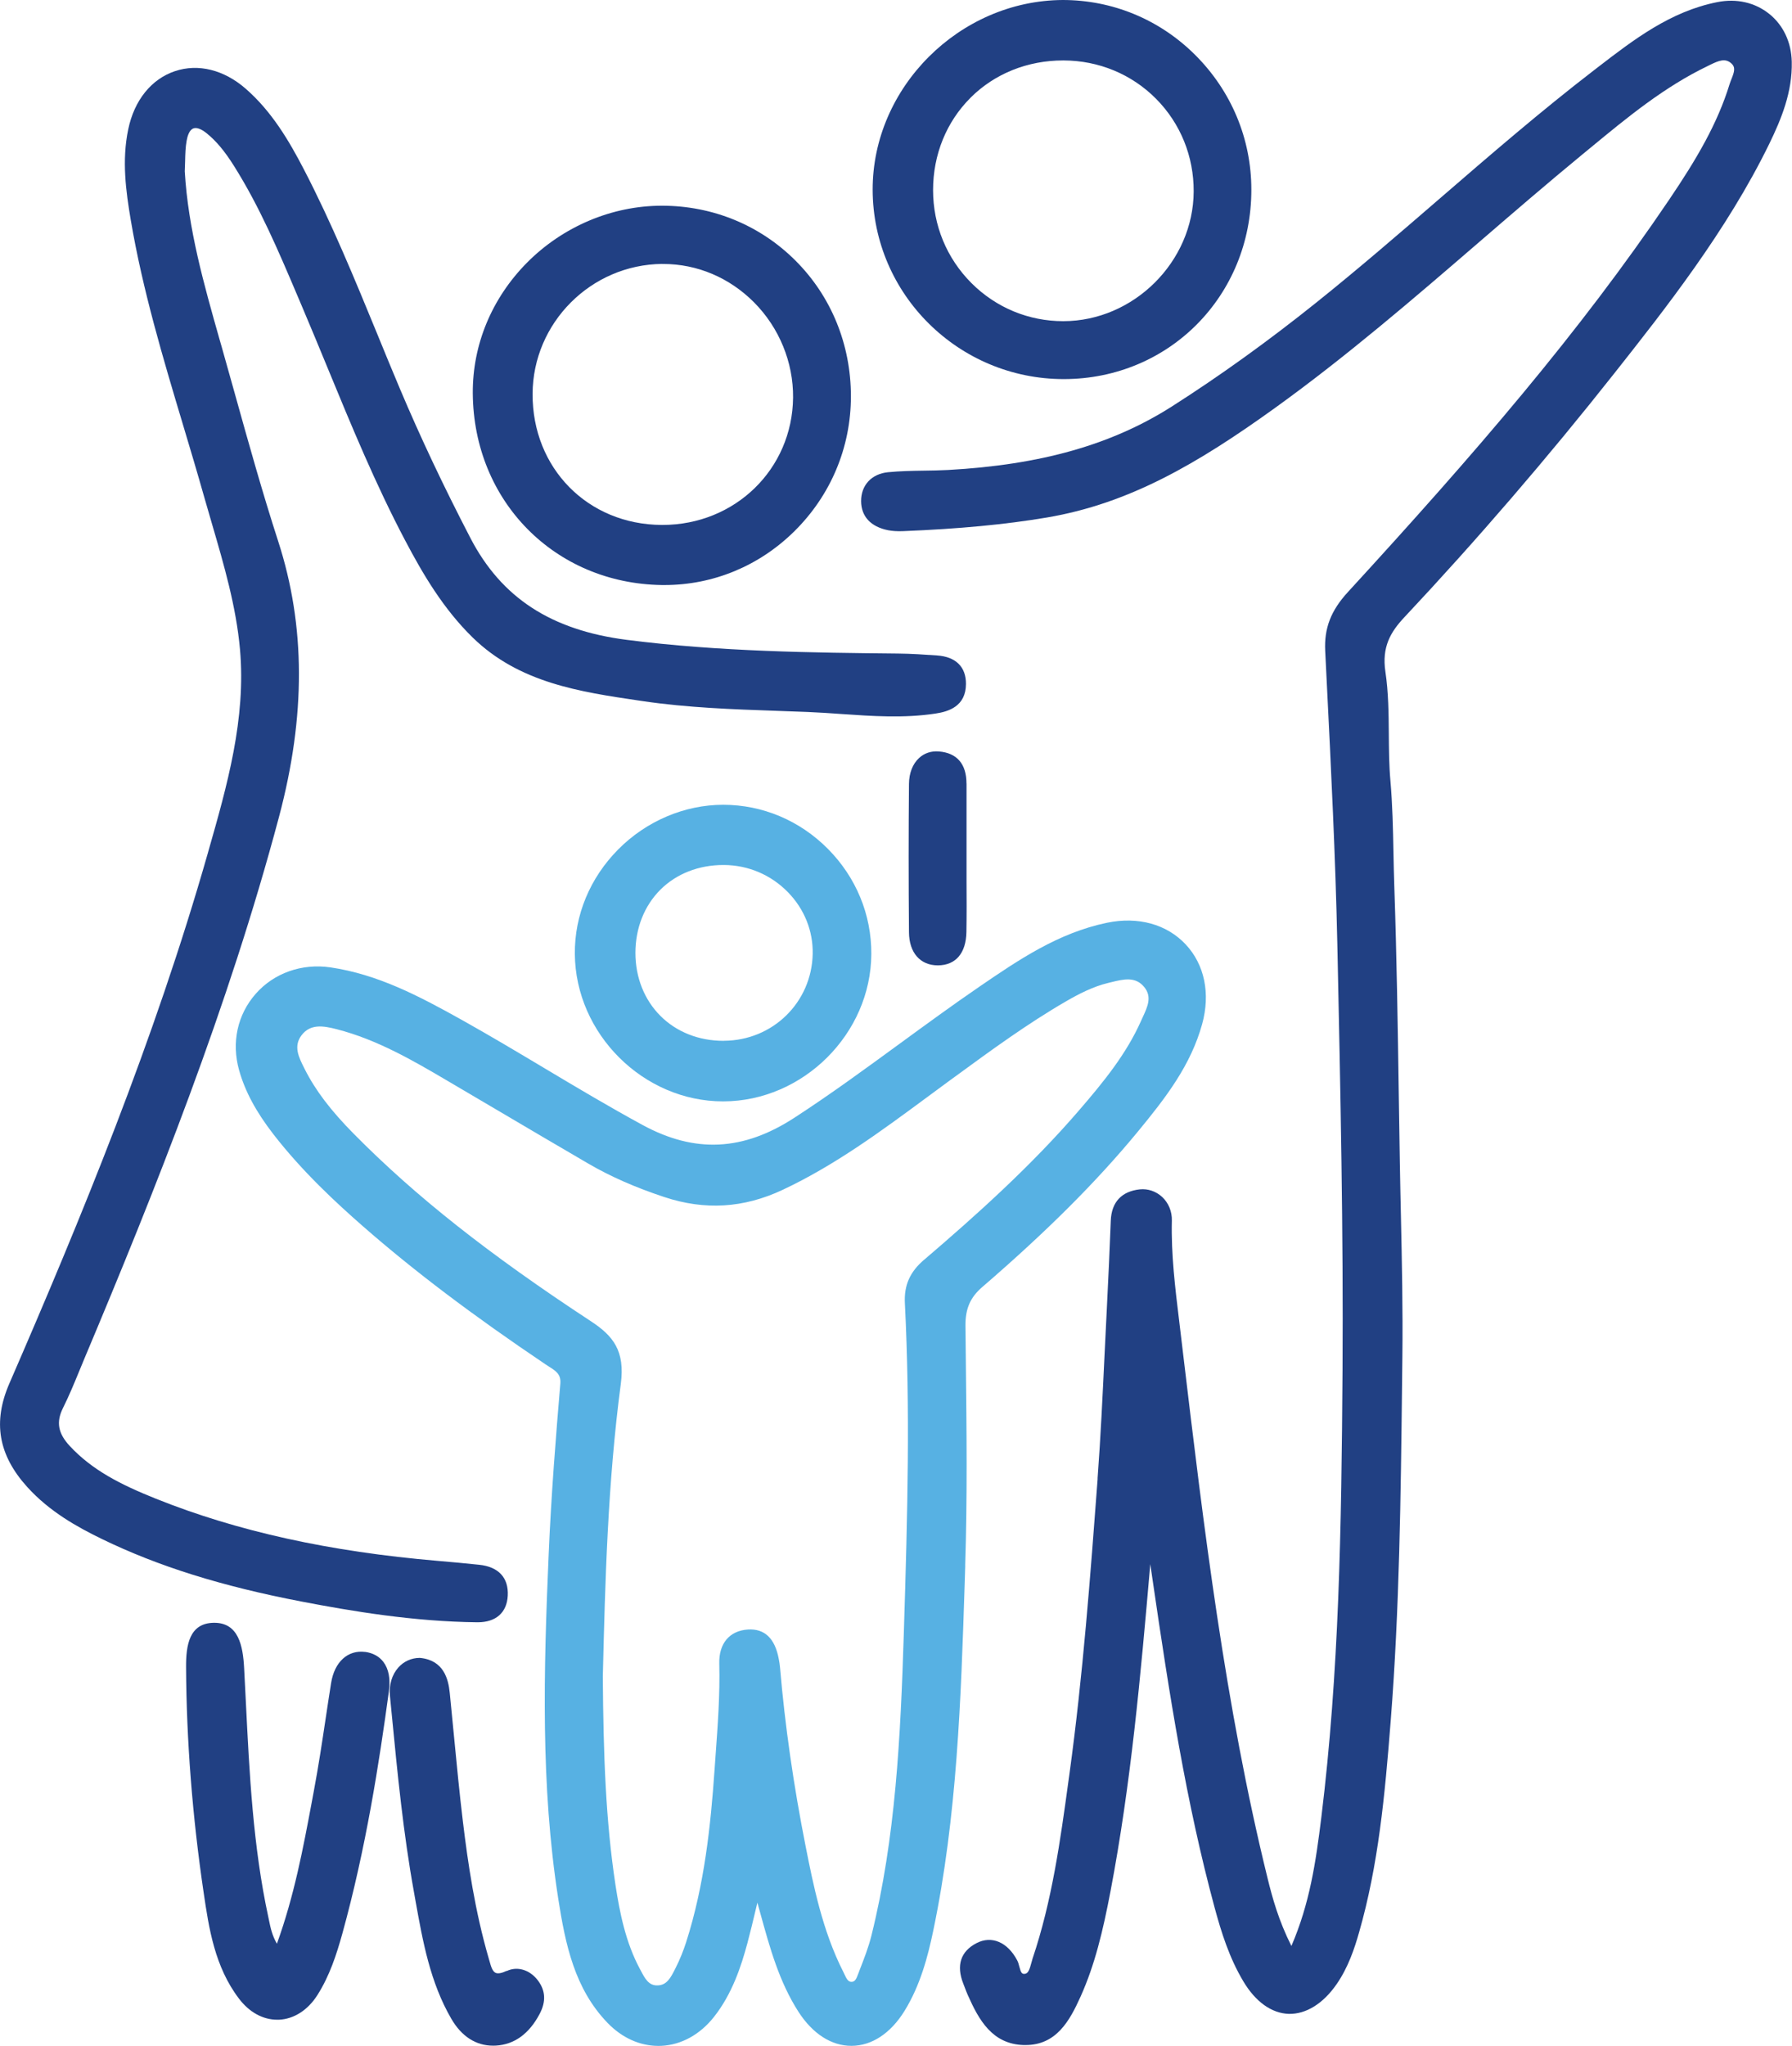
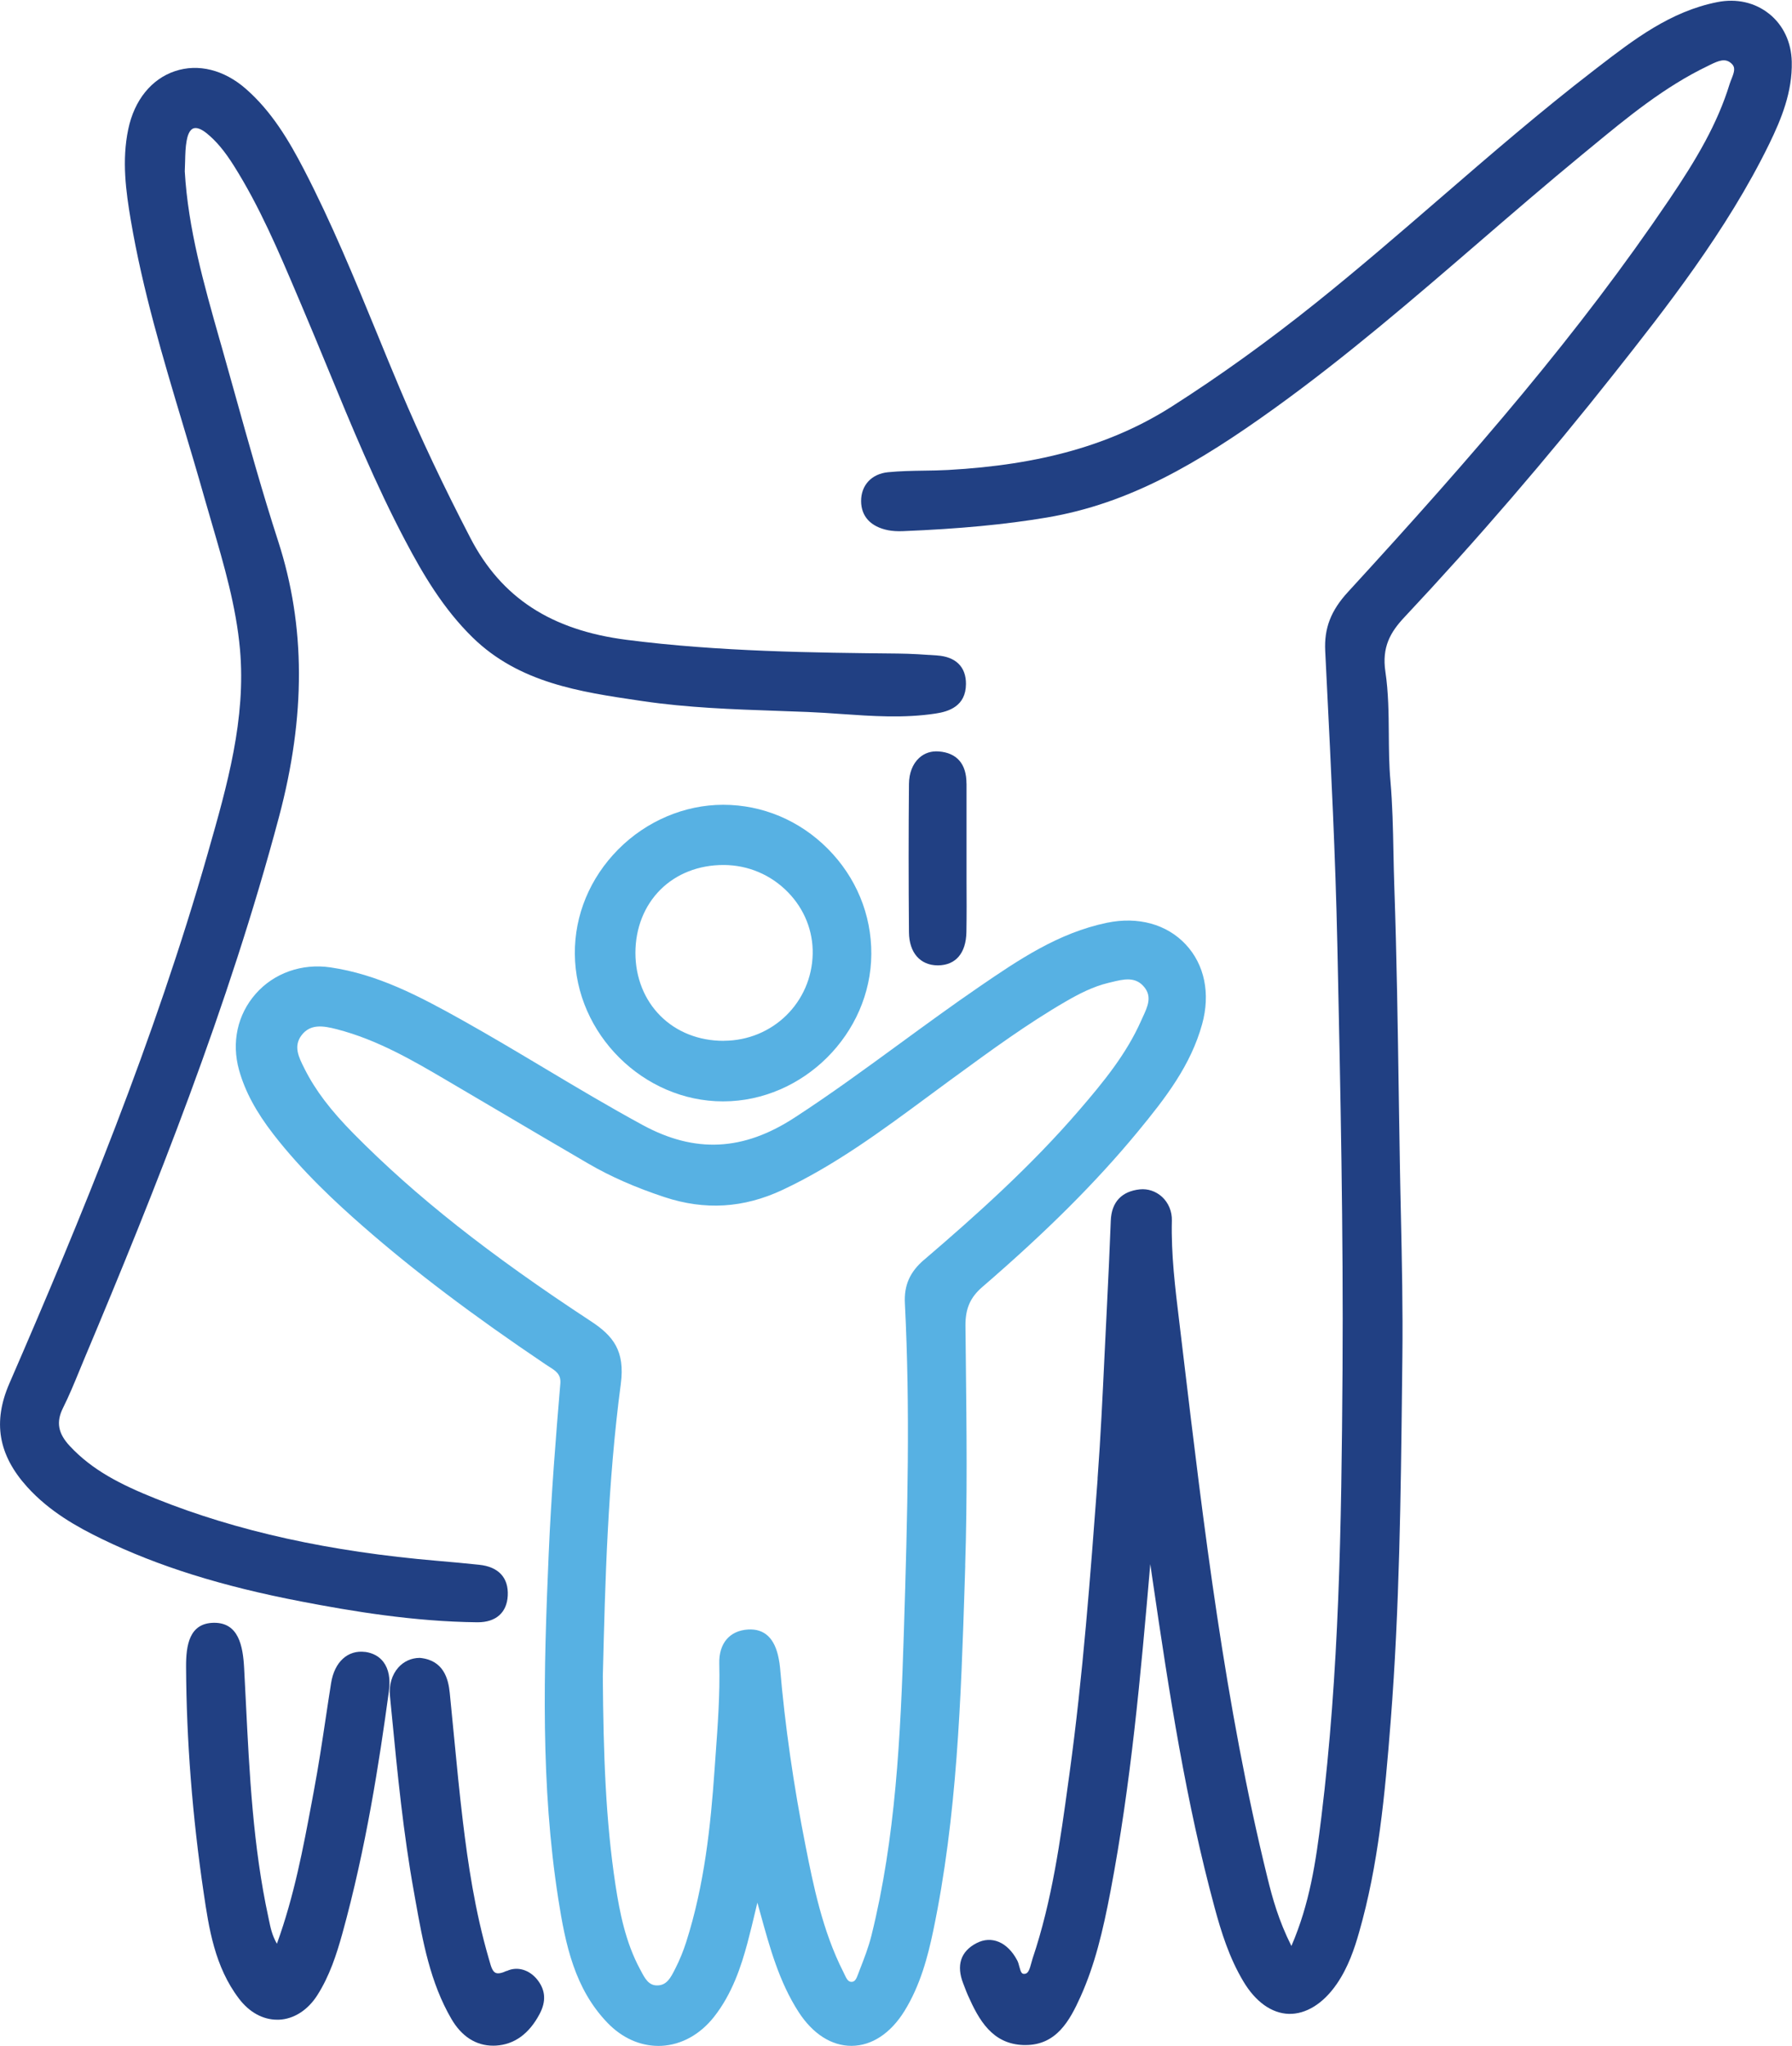
<svg xmlns="http://www.w3.org/2000/svg" id="Layer_2" data-name="Layer 2" viewBox="0 0 319.75 364.88">
  <defs>
    <style>
      .cls-1 {
        fill: #57b1e3;
      }

      .cls-1, .cls-2 {
        stroke-width: 0px;
      }

      .cls-2 {
        fill: #214083;
      }
    </style>
  </defs>
  <g id="Layer_1-2" data-name="Layer 1">
    <g>
      <path class="cls-2" d="M315.69,2.48c-2.54-2.04-5.84-2.79-9.28-2.1-8.35,1.65-14.92,6.7-21.27,11.59l-.65.5c-9.48,7.29-18.67,15.23-27.56,22.91-7.19,6.21-14.62,12.63-22.16,18.66-8.48,6.79-17.11,13-25.65,18.44-10.71,6.83-23.41,10.43-39.98,11.34-1.43.08-2.89.1-4.31.12-2.09.03-4.25.07-6.38.28-2.93.29-4.82,2.32-4.8,5.17.02,2.72,1.72,4.55,4.79,5.17.77.15,1.65.21,2.68.17,10.13-.41,18.28-1.19,25.66-2.43,14.69-2.48,26.88-9.59,40.66-19.5,12.77-9.19,24.86-19.6,36.55-29.68,5.96-5.14,12.13-10.45,18.3-15.53l1.57-1.29c6.45-5.32,13.12-10.82,20.84-14.52l.4-.2c1.62-.79,2.76-1.25,3.84-.26.77.69.52,1.51.01,2.78-.12.3-.23.58-.32.86-2.18,7.11-5.9,13.41-10.81,20.67-16.03,23.7-34.5,45.1-57.3,69.95-3.05,3.32-4.26,6.46-4.06,10.51l.28,5.65c.76,15.25,1.55,31.02,1.88,46.53l.04,1.79c.52,24.38,1.05,49.6.89,74.41-.19,28.27-.61,53.77-3.78,79.64-.99,8.06-2.08,15.38-5.34,22.95-2.29-4.54-3.41-8.63-4.27-12.15-7.57-30.75-11.38-62.66-15.06-93.51l-.7-5.85c-.71-5.83-1.45-11.87-1.3-17.87.04-1.62-.6-3.16-1.75-4.22-1.09-1-2.53-1.49-3.97-1.34-3.26.35-5.05,2.28-5.18,5.58-.19,5.04-.43,10.2-.71,15.8-.14,2.77-.27,5.54-.41,8.31-.34,7.15-.69,14.54-1.23,21.79v.21c-1.29,17.23-2.62,35.04-5.01,52.45l-.19,1.37c-1.44,10.52-2.93,21.39-6.4,31.66-.08.25-.16.52-.23.81-.29,1.07-.53,1.83-1.1,1.92-.58.1-.75-.18-1.04-1.29-.1-.38-.2-.78-.38-1.11-1.72-3.26-4.57-4.47-7.27-3.06-2.82,1.47-3.63,3.96-2.35,7.21.09.23.18.47.27.7.17.46.35.92.55,1.37,1.96,4.41,4.34,8.73,9.97,8.89.1,0,.21,0,.31,0,5.48,0,7.86-4.26,9.83-8.64,2.55-5.68,3.98-11.64,5.35-18.83,3.63-19.07,5.35-38.17,7.09-58.3.12.83.24,1.61.35,2.39,3.08,21.09,6.04,40.08,11.14,58.91,1.17,4.31,2.59,8.89,5.12,13.12,2.17,3.64,5.04,5.69,8.1,5.79,3.05.07,6.12-1.79,8.56-5.33,2.05-2.97,3.17-6.33,3.99-9.22,3.43-11.98,4.59-24.23,5.65-37.85,1.55-19.81,1.79-39.99,2.01-59.51l.06-5.25c.1-8.42-.08-16.97-.26-25.24-.07-3.12-.14-6.25-.19-9.37-.07-4.02-.13-8.04-.19-12.06-.18-12.22-.37-24.85-.8-37.27-.07-2-.11-4.01-.15-6.02-.08-4.19-.17-8.52-.54-12.76-.25-2.78-.27-5.63-.29-8.39-.03-3.66-.06-7.43-.61-11.11-.65-4.37.88-7.04,3.38-9.7,12.94-13.79,25.56-28.44,37.5-43.55,8.92-11.29,20.03-25.34,27.62-40.9,2.16-4.43,4.14-9.27,4.01-14.64-.08-3.49-1.52-6.53-4.05-8.55Z" />
      <path class="cls-1" d="M172.22,279.2c.39-12.04.25-24.3.12-36.16l-.07-6.57c-.03-3.06.84-5.07,3.01-6.94,11.54-9.95,20.32-18.72,27.65-27.59,5.13-6.21,9.54-11.96,11.57-19.29,1.5-5.44.44-10.61-2.93-14.21-3.38-3.61-8.49-5.02-14.04-3.87-8.74,1.81-15.85,6.67-22.73,11.37-4.82,3.3-9.61,6.8-14.24,10.18-6.08,4.44-12.36,9.04-18.79,13.21-9.15,5.96-17.76,6.38-27.09,1.32-5.95-3.23-11.87-6.76-17.58-10.17-4.74-2.83-9.64-5.75-14.55-8.5-7.94-4.44-15.19-8.21-23.58-9.45-5.11-.75-10.09,1.01-13.35,4.72-3.26,3.71-4.34,8.67-2.96,13.61,1.06,3.77,3.01,7.41,6.14,11.45,5.16,6.66,11.24,12.26,15.97,16.4,9.12,7.97,19.48,15.81,32.63,24.66.19.12.38.25.57.37,1.21.76,2.16,1.36,2.01,3.04-.77,9.1-1.63,19.83-2.08,30.46-.9,20.84-1.44,41.21,1.71,61.39,1.28,8.2,2.92,16.06,8.8,22.15,2.57,2.66,5.76,4.1,9.05,4.1.19,0,.38,0,.57-.01,3.56-.18,6.89-2.02,9.38-5.18,3.23-4.1,4.83-8.96,5.96-13.17.51-1.91.98-3.86,1.47-5.93.1-.41.2-.83.3-1.26.16.57.31,1.13.47,1.69,1.76,6.4,3.42,12.44,6.89,17.82,2.52,3.89,5.86,6.03,9.41,6.03h.08c3.58-.03,6.92-2.23,9.38-6.19,2.85-4.59,4.2-9.8,5.14-14.29,4.28-20.44,4.96-41.54,5.62-61.94l.1-3.25ZM164.87,224.69c-2.52,2.16-3.58,4.55-3.41,7.76.95,18.82.5,37.01-.19,58.83-.58,18.48-1.46,36.51-5.77,53.89-.52,2.1-1.33,4.18-2.12,6.2l-.25.66c-.33.89-.57,1.43-1.19,1.43h-.02c-.58-.01-.86-.52-1.24-1.34-.07-.15-.14-.3-.21-.44-3.73-7.31-5.38-15.64-6.71-22.34-2.17-10.94-3.71-21.69-4.58-31.95-.04-.51-.13-1-.22-1.5-.68-3.69-2.53-5.45-5.5-5.27-3.29.21-5.21,2.48-5.12,6.08.14,5.47-.27,11.02-.66,16.38l-.19,2.67c-.69,9.87-1.79,20.41-5.06,30.63-.52,1.62-1.16,3.19-1.92,4.68l-.08.16c-.74,1.45-1.43,2.83-3.08,2.87-1.6.08-2.29-1.26-3.01-2.63l-.18-.33c-2.53-4.73-3.58-9.99-4.34-14.95-1.74-11.43-2.16-23.14-2.26-37.21l.02-.7c.39-15.82.84-33.75,3.19-51.45.78-5.91-1.36-8.57-5.32-11.17-18.24-11.96-31.29-22.27-42.31-33.42-4.16-4.21-6.86-7.77-8.77-11.56l-.05-.1c-1.03-2.04-2-3.97-.51-5.94,1.58-2.07,3.87-1.69,6.28-1.07,7.25,1.86,13.76,5.68,19.5,9.05,2.97,1.75,5.94,3.5,8.92,5.25,5.48,3.23,10.97,6.47,16.47,9.67,3.95,2.3,8.38,4.25,13.55,5.96,7.25,2.4,14.16,1.98,21.11-1.28,9.38-4.4,17.74-10.59,25.84-16.57,1.36-1,2.71-2,4.07-3l.98-.71c6.29-4.6,12.8-9.36,19.66-13.33,2.19-1.27,4.81-2.65,7.6-3.31l.5-.12c2.21-.54,4.3-1.05,5.87.86,1.43,1.73.61,3.5-.25,5.36-.11.23-.21.46-.31.68-2.63,5.92-6.69,10.88-10.98,15.86-8.66,10.07-18.45,18.81-27.74,26.76Z" />
      <path class="cls-2" d="M85.13,289.33s.07,0,.11,0c3.25,0,5.2-1.72,5.36-4.74.17-3.21-1.65-5.17-5.13-5.52-2.44-.25-4.88-.49-7.33-.69-19.31-1.64-35.77-5.26-50.3-11.08-6.35-2.54-11.39-5.11-15.39-9.41-2.1-2.25-2.46-4.28-1.21-6.78,1.08-2.16,2.01-4.42,2.91-6.61.3-.73.6-1.47.91-2.2,12.71-30.2,25.72-62.81,34.72-96.6,4.79-17.99,4.75-34.07-.14-49.16-2.8-8.64-5.29-17.55-7.69-26.16-.79-2.81-1.57-5.63-2.37-8.44l-.42-1.46c-2.75-9.69-5.6-19.7-6.19-29.92.03-.6.05-1.2.06-1.78.03-1.3.06-2.53.28-3.72.15-.84.48-1.89,1.2-2.16.58-.21,1.4.09,2.38.88,1.7,1.38,3.19,3.16,4.84,5.78,4.58,7.26,7.98,15.26,11.27,23.01l.88,2.07c1.56,3.66,3.1,7.4,4.59,11.01,4.21,10.22,8.57,20.79,13.84,30.77,3.12,5.92,6.75,12.12,12.03,17.28,8.29,8.09,19.15,9.69,29.64,11.24l.75.11c7.94,1.17,16.06,1.46,23.92,1.73,1.83.06,3.65.13,5.47.2,1.99.08,4.02.22,5.99.36,5.5.38,11.19.78,16.83-.08,2.32-.35,5.4-1.29,5.42-5.27.02-3.05-1.81-4.86-5.15-5.09-2.16-.15-4.61-.32-7.01-.34-14.98-.15-31.95-.33-48.41-2.45-13.47-1.73-22.33-7.51-27.86-18.17-4.82-9.28-8.92-17.97-12.56-26.58-1.39-3.28-2.74-6.58-4.09-9.88-3.99-9.71-8.12-19.76-13.05-29.26-2.64-5.08-5.72-10.33-10.39-14.4-3.88-3.38-8.47-4.52-12.62-3.13-4.21,1.41-7.25,5.18-8.33,10.34-1.18,5.6-.42,11.1.45,16.25,2.11,12.44,5.77,24.67,9.32,36.5,1.27,4.24,2.58,8.62,3.8,12.94.46,1.61.93,3.22,1.4,4.83,2.1,7.19,4.28,14.63,4.96,22.24,1.11,12.4-2.31,24.37-5.62,35.95l-.1.36C27.56,185.55,14.43,217.36,1.67,246.74c-2.98,6.87-1.98,12.73,3.17,18.44,4,4.43,9,7.19,13.37,9.31,10.02,4.86,21.3,8.39,35.48,11.12,9.2,1.77,20.13,3.59,31.44,3.72Z" />
-       <path class="cls-2" d="M118.11,104.34c.15,0,.31,0,.46,0,8.67,0,16.88-3.39,23.15-9.57,6.51-6.42,10.11-14.97,10.11-24.09,0-9.22-3.5-17.82-9.89-24.2-6.31-6.31-14.77-9.79-23.82-9.79h-.04c-8.89,0-17.65,3.71-24.04,10.15-6.3,6.36-9.74,14.64-9.68,23.32.14,19.22,14.64,33.91,33.74,34.18ZM118.18,47.08c.06,0,.12,0,.17,0,6.04,0,11.78,2.42,16.18,6.83,4.5,4.51,7.04,10.71,6.98,17-.13,12.76-10.35,22.71-23.31,22.71h-.14c-13.18-.07-23.09-10.12-23.03-23.37.05-12.68,10.44-23.08,23.15-23.18Z" />
-       <path class="cls-2" d="M189.8,67.61h.04c18.77-.02,33.46-14.87,33.44-33.79,0-9.07-3.58-17.62-10.06-24.06C206.84,3.42,198.44,0,189.62,0c-18.42.1-33.95,15.6-33.91,33.85.04,18.62,15.33,33.76,34.1,33.76ZM173.17,17.43c4.3-4.29,10.17-6.65,16.53-6.65h.08c6.28.02,12.14,2.45,16.5,6.84,4.35,4.39,6.74,10.26,6.71,16.54-.06,12.52-10.71,23.11-23.26,23.12h-.02c-6.17,0-11.99-2.41-16.37-6.79-4.42-4.42-6.85-10.31-6.85-16.58,0-6.34,2.38-12.19,6.69-16.48Z" />
      <path class="cls-1" d="M129.05,143.53h-.01c-6.89,0-13.71,2.9-18.72,7.95-5.06,5.1-7.81,11.73-7.75,18.66.12,14.26,12.23,26.29,26.44,26.29h.05c14.24-.03,26.34-12.06,26.41-26.28.04-7.03-2.72-13.7-7.76-18.77-5.03-5.06-11.65-7.84-18.65-7.85ZM129.15,185.63h-.07c-4.37,0-8.36-1.57-11.23-4.44-2.88-2.87-4.47-6.86-4.47-11.24,0-4.42,1.59-8.42,4.46-11.28,2.85-2.84,6.84-4.4,11.22-4.4h.1c4.34.02,8.41,1.75,11.44,4.86,2.93,3,4.49,6.91,4.41,11-.18,8.65-7.14,15.46-15.85,15.49Z" />
      <path class="cls-2" d="M65.16,294.62c-3.09-.4-5.48,1.77-6.08,5.54-.34,2.13-.66,4.26-.98,6.39-.63,4.21-1.29,8.56-2.09,12.81l-.36,1.94c-1.55,8.28-3.15,16.83-6.24,25.36-.85-1.47-1.13-2.82-1.4-4.12l-.12-.58c-2.75-12.65-3.39-25.74-4.02-38.41-.1-2.02-.2-4.04-.31-6.05-.21-4-1.01-8.08-5.32-8.08-.03,0-.06,0-.09,0-4.4.06-4.97,4.03-4.95,7.9.07,13.14,1.13,26.7,3.15,40.31.91,6.16,1.94,13.14,6.32,18.86,1.84,2.41,4.25,3.72,6.79,3.72.1,0,.21,0,.31,0,2.65-.11,5.14-1.7,6.83-4.34,2.22-3.47,3.46-7.34,4.48-11,4.21-15.22,6.57-30.43,8.32-43.31.29-2.14-.05-3.92-.99-5.16-.75-.99-1.88-1.6-3.26-1.79Z" />
      <path class="cls-2" d="M90.4,351.5c-.89.42-1.55.54-1.97.35-.57-.26-.83-1.16-1.09-2.11l-.12-.41c-2.5-8.57-3.74-17.16-4.62-24.42-.61-5.06-1.11-10.22-1.59-15.22-.25-2.59-.5-5.18-.76-7.77-.25-2.49-1.09-5.84-5.33-6.24h-.05c-1.47.01-2.82.62-3.79,1.71-1.15,1.28-1.7,3.13-1.5,5.09l.32,3.28c1.01,10.43,2.06,21.22,3.97,31.73l.28,1.58c1.28,7.12,2.59,14.48,6.4,21.01,1.82,3.12,4.38,4.76,7.42,4.76.17,0,.33,0,.5-.01,3.29-.19,5.92-2.08,7.8-5.62,1.19-2.23,1.08-4.21-.32-6.04-1.44-1.88-3.66-2.54-5.54-1.64Z" />
      <path class="cls-2" d="M172.45,139.73c0-3.48-1.71-5.46-4.93-5.71-1.35-.11-2.58.29-3.53,1.17-1.14,1.05-1.78,2.68-1.8,4.61-.08,8.47-.08,17.37,0,26.47.03,3.64,2,5.9,5.15,5.9h.03c3.17-.02,5.01-2.19,5.07-5.96.05-3.04.04-6.13.02-9.11,0-1.25,0-2.51,0-3.76v-4.95c0-2.88,0-5.77,0-8.66Z" />
    </g>
  </g>
</svg>